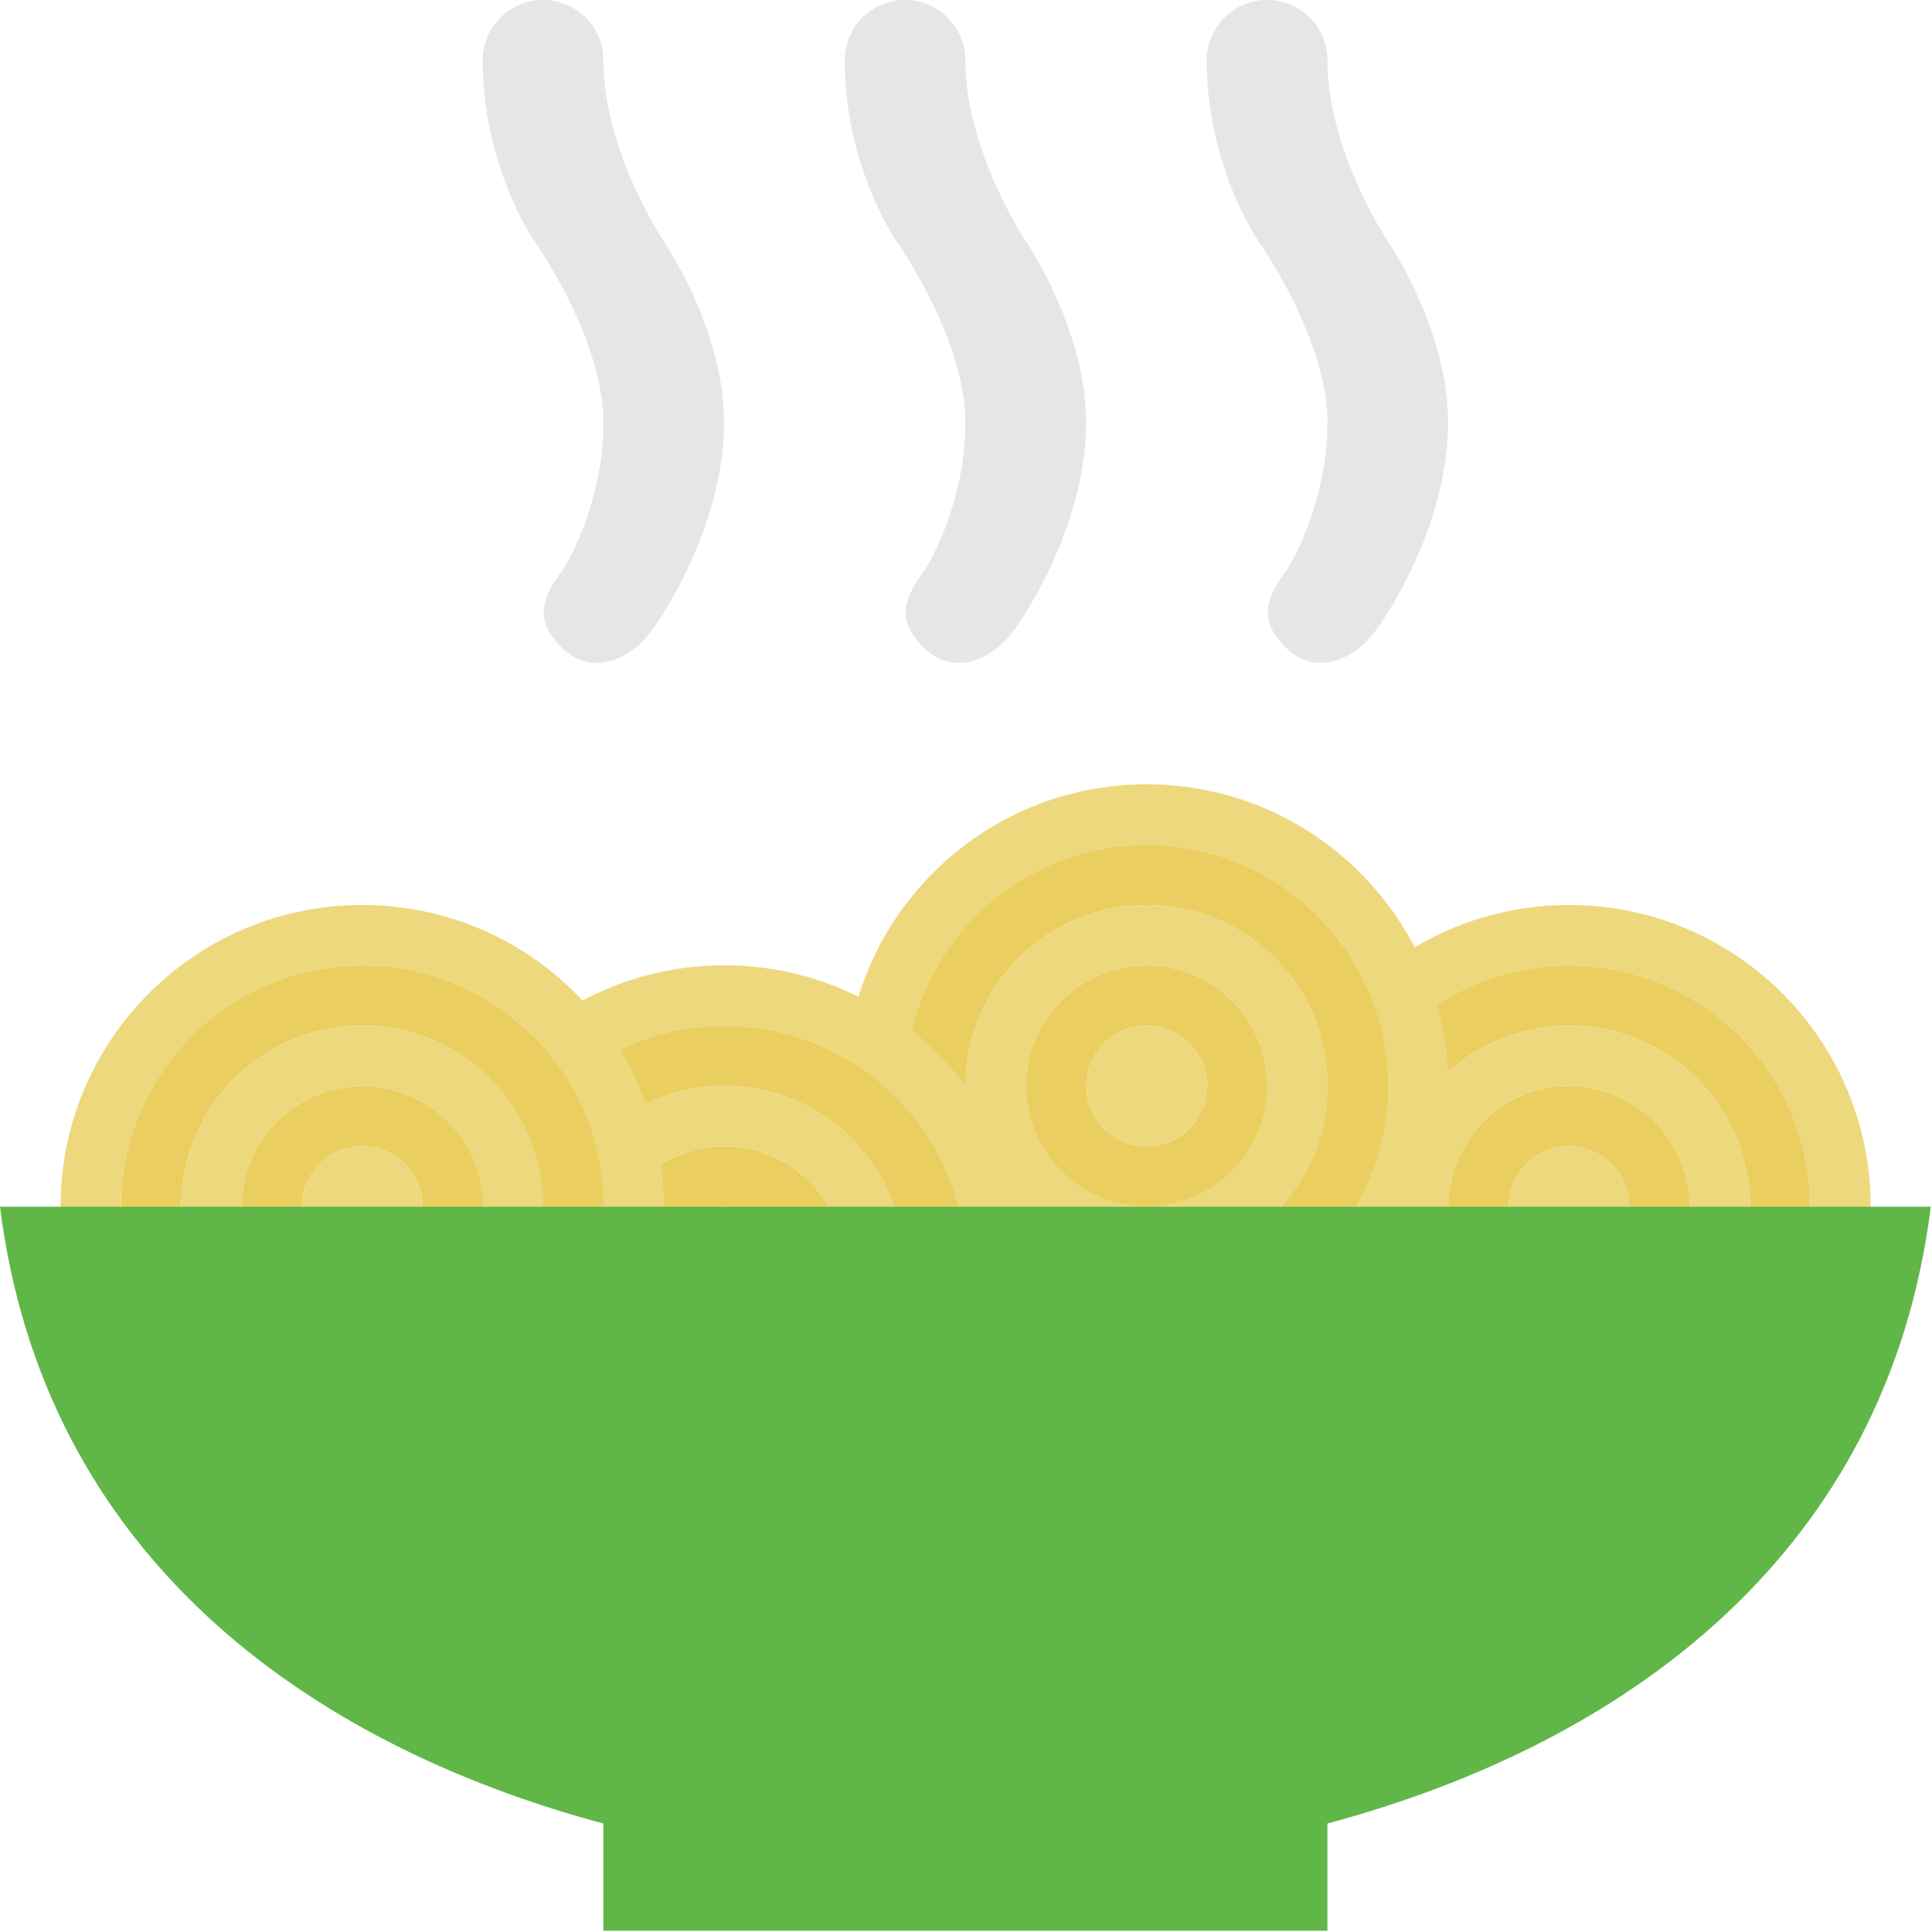
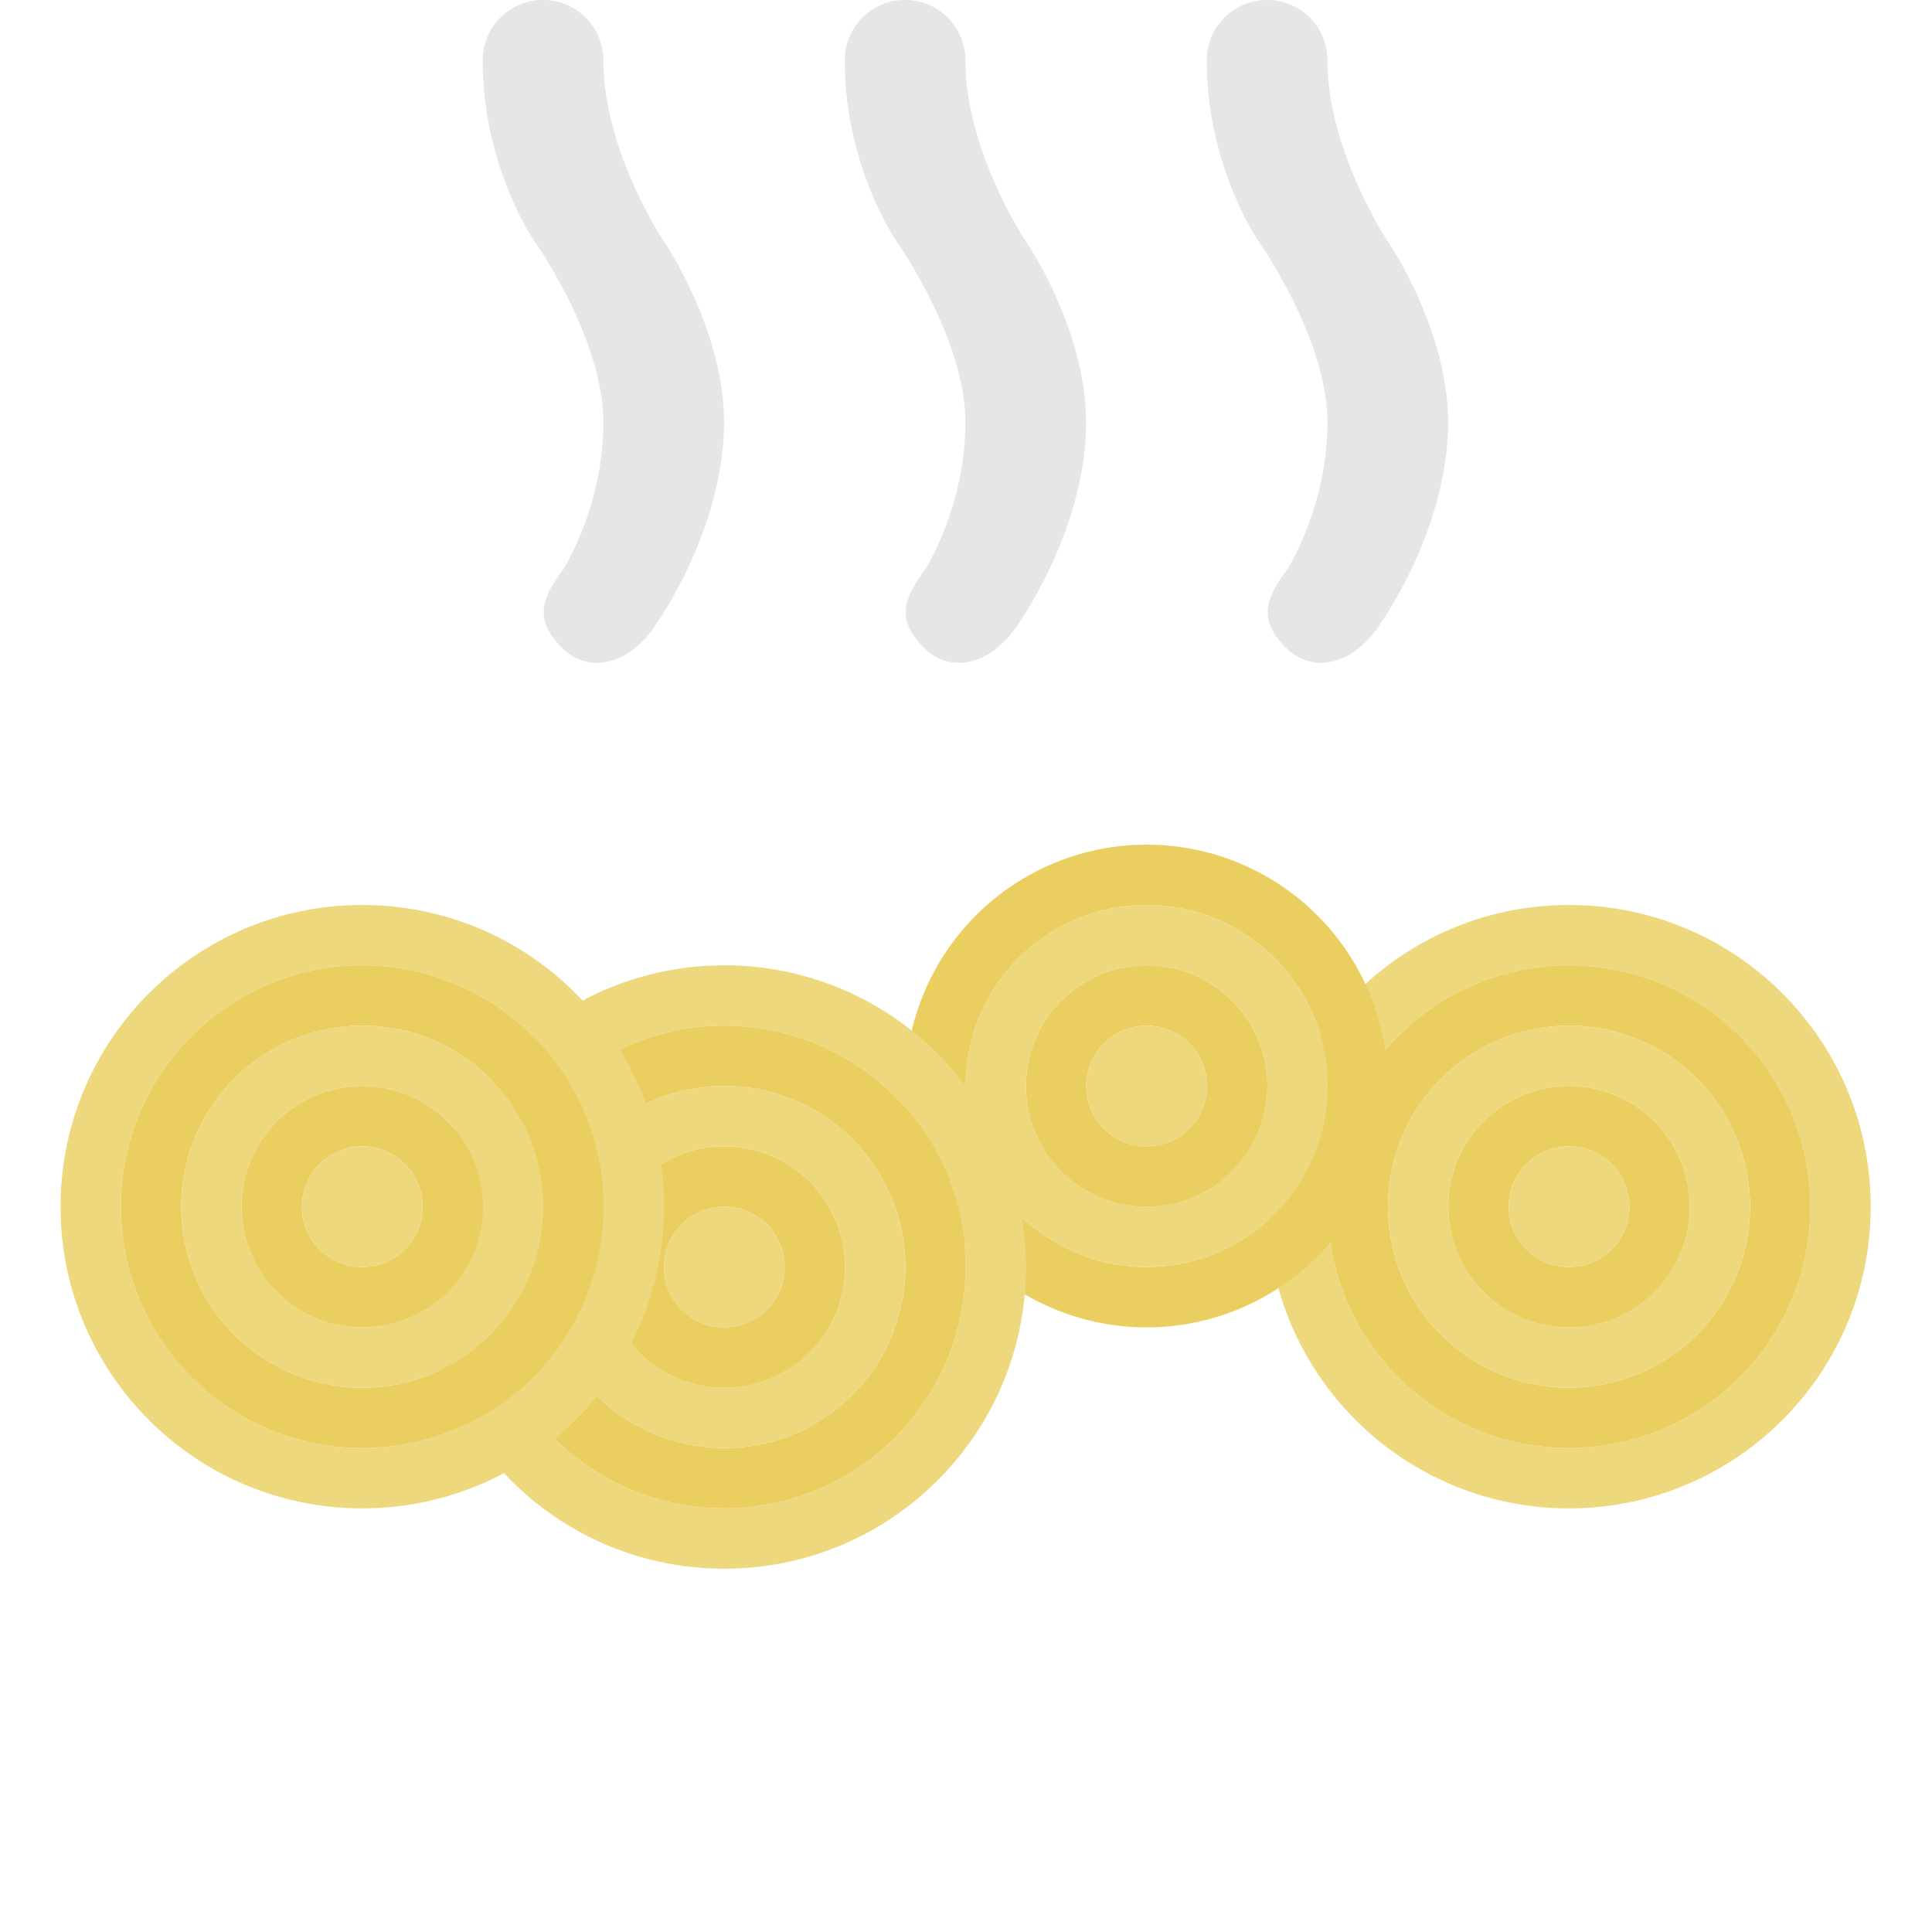
<svg xmlns="http://www.w3.org/2000/svg" width="800px" height="800px" viewBox="0 0 1024 1024" class="icon" version="1.1">
  <path d="M511.68 31.948a31.98 31.98 0 1 0-63.96 0c0 56.477 27.471 95.94 27.471 95.94S511.68 179.376 511.68 223.828c0 44.964-21.459 78.223-21.459 78.223-13.528 17.717-13.24 28.238-0.895 40.902 14.359 14.775 36.841 9.786 51.328-13.719 0 0 34.986-49.473 34.986-105.438 0-49.473-31.98-95.94-31.98-95.94s-31.98-47.938-31.98-95.908zM319.8 31.948a31.98 31.98 0 1 0-63.96 0c0 56.477 27.471 95.94 27.471 95.94S319.8 179.376 319.8 223.828c0 44.964-21.459 78.223-21.459 78.223-13.528 17.717-13.24 28.238-0.895 40.902 14.359 14.775 36.841 9.786 51.328-13.719 0 0 34.986-49.473 34.986-105.438 0-49.473-31.98-95.94-31.98-95.94s-31.98-47.938-31.98-95.908zM735.54 127.888s-31.98-47.97-31.98-95.94a31.98 31.98 0 1 0-63.96 0c0 56.477 27.471 95.94 27.471 95.94S703.56 179.376 703.56 223.828c0 44.964-21.459 78.223-21.459 78.223-13.528 17.717-13.24 28.238-0.895 40.902 14.359 14.775 36.841 9.786 51.328-13.719 0 0 34.986-49.473 34.986-105.438 0-49.409-31.98-95.908-31.98-95.908z" fill="#E6E6E6" />
  <path d="M831.608 479.668c-88.329 0-159.9 71.571-159.9 159.9s71.571 159.9 159.9 159.9 159.9-71.571 159.9-159.9-71.571-159.9-159.9-159.9z m0 287.82a127.92 127.92 0 1 1 0-255.84 127.92 127.92 0 0 1 0 255.84z" fill="#EDD87E" />
  <path d="M831.608 511.648a127.92 127.92 0 1 0 0 255.84 127.92 127.92 0 0 0 0-255.84z m0 223.86a95.94 95.94 0 1 1 0-191.88 95.94 95.94 0 0 1 0 191.88z" fill="#EACF60" />
  <path d="M831.608 543.628a95.94 95.94 0 1 0 0 191.88 95.94 95.94 0 0 0 0-191.88z m0 159.9a63.96 63.96 0 1 1 0.032-127.952 63.96 63.96 0 0 1-0.032 127.952z" fill="#EDD87E" />
  <path d="M831.608 575.608a63.96 63.96 0 1 0 0.032 127.952 63.96 63.96 0 0 0-0.032-127.952z m0 95.94a31.98 31.98 0 1 1 0-63.96 31.98 31.98 0 1 1 0 63.96z" fill="#EACF60" />
  <path d="M831.608 511.648a127.92 127.92 0 1 0 0 255.84 127.92 127.92 0 0 0 0-255.84z m0 223.86a95.94 95.94 0 1 1 0-191.88 95.94 95.94 0 0 1 0 191.88z" fill="" />
-   <path d="M831.608 575.608a63.96 63.96 0 1 0 0.032 127.952 63.96 63.96 0 0 0-0.032-127.952z m0 95.94a31.98 31.98 0 1 1 0-63.96 31.98 31.98 0 1 1 0 63.96z" fill="" />
  <path d="M831.608 639.568m-31.98 0a31.98 31.98 0 1 0 63.96 0 31.98 31.98 0 1 0-63.96 0Z" fill="#EDD87E" />
-   <path d="M607.748 415.708c-88.329 0-159.9 71.571-159.9 159.9s71.571 159.9 159.9 159.9 159.9-71.571 159.9-159.9-71.571-159.9-159.9-159.9z m0 287.82a127.92 127.92 0 1 1 0-255.84 127.92 127.92 0 0 1 0 255.84z" fill="#EDD87E" />
  <path d="M607.748 447.688a127.92 127.92 0 1 0 0 255.84 127.92 127.92 0 0 0 0-255.84z m0 223.86a95.94 95.94 0 1 1 0-191.88 95.94 95.94 0 0 1 0 191.88z" fill="#EACF60" />
  <path d="M607.748 479.668a95.94 95.94 0 1 0 0 191.88 95.94 95.94 0 0 0 0-191.88z m0 159.9a63.96 63.96 0 1 1 0.032-127.952 63.96 63.96 0 0 1-0.032 127.952z" fill="#EDD87E" />
  <path d="M607.748 511.648a63.96 63.96 0 1 0 0.032 127.952 63.96 63.96 0 0 0-0.032-127.952z m0 95.94a31.98 31.98 0 1 1 0-63.96 31.98 31.98 0 1 1 0 63.96z" fill="#EACF60" />
-   <path d="M607.748 447.688a127.92 127.92 0 1 0 0 255.84 127.92 127.92 0 0 0 0-255.84z m0 223.86a95.94 95.94 0 1 1 0-191.88 95.94 95.94 0 0 1 0 191.88z" fill="" />
  <path d="M607.748 511.648a63.96 63.96 0 1 0 0.032 127.952 63.96 63.96 0 0 0-0.032-127.952z m0 95.94a31.98 31.98 0 1 1 0-63.96 31.98 31.98 0 1 1 0 63.96z" fill="" />
  <path d="M607.748 575.608m-31.98 0a31.98 31.98 0 1 0 63.96 0 31.98 31.98 0 1 0-63.96 0Z" fill="#EDD87E" />
  <path d="M383.888 511.648c-88.329 0-159.9 71.571-159.9 159.9s71.571 159.9 159.9 159.9 159.9-71.571 159.9-159.9-71.571-159.9-159.9-159.9z m0 287.82a127.92 127.92 0 1 1 0-255.84 127.92 127.92 0 0 1 0 255.84z" fill="#EDD87E" />
  <path d="M383.888 543.628a127.92 127.92 0 1 0 0 255.84 127.92 127.92 0 0 0 0-255.84z m0 223.86a95.94 95.94 0 1 1 0-191.88 95.94 95.94 0 0 1 0 191.88z" fill="#EACF60" />
  <path d="M383.888 575.608a95.94 95.94 0 1 0 0 191.88 95.94 95.94 0 0 0 0-191.88z m0 159.9a63.96 63.96 0 1 1 0.032-127.952 63.96 63.96 0 0 1-0.032 127.952z" fill="#EDD87E" />
  <path d="M383.888 607.588a63.96 63.96 0 1 0 0.032 127.952 63.96 63.96 0 0 0-0.032-127.952z m0 95.94a31.98 31.98 0 1 1 0-63.96 31.98 31.98 0 1 1 0 63.96z" fill="#EACF60" />
-   <path d="M383.888 543.628a127.92 127.92 0 1 0 0 255.84 127.92 127.92 0 0 0 0-255.84z m0 223.86a95.94 95.94 0 1 1 0-191.88 95.94 95.94 0 0 1 0 191.88z" fill="" />
  <path d="M383.888 607.588a63.96 63.96 0 1 0 0.032 127.952 63.96 63.96 0 0 0-0.032-127.952z m0 95.94a31.98 31.98 0 1 1 0-63.96 31.98 31.98 0 1 1 0 63.96z" fill="" />
  <path d="M383.888 671.548m-31.98 0a31.98 31.98 0 1 0 63.96 0 31.98 31.98 0 1 0-63.96 0Z" fill="#EDD87E" />
  <path d="M192.008 479.668c-88.329 0-159.9 71.571-159.9 159.9s71.571 159.9 159.9 159.9 159.9-71.571 159.9-159.9-71.571-159.9-159.9-159.9z m0 287.82a127.92 127.92 0 1 1 0-255.84 127.92 127.92 0 0 1 0 255.84z" fill="#EDD87E" />
  <path d="M192.008 511.648a127.92 127.92 0 1 0 0 255.84 127.92 127.92 0 0 0 0-255.84z m0 223.86a95.94 95.94 0 1 1 0-191.88 95.94 95.94 0 0 1 0 191.88z" fill="#EACF60" />
  <path d="M192.008 543.628a95.94 95.94 0 1 0 0 191.88 95.94 95.94 0 0 0 0-191.88z m0 159.9a63.96 63.96 0 1 1 0.032-127.952 63.96 63.96 0 0 1-0.032 127.952z" fill="#EDD87E" />
  <path d="M192.008 575.608a63.96 63.96 0 1 0 0.032 127.952 63.96 63.96 0 0 0-0.032-127.952z m0 95.94a31.98 31.98 0 1 1 0-63.96 31.98 31.98 0 1 1 0 63.96z" fill="#EACF60" />
  <path d="M192.008 511.648a127.92 127.92 0 1 0 0 255.84 127.92 127.92 0 0 0 0-255.84z m0 223.86a95.94 95.94 0 1 1 0-191.88 95.94 95.94 0 0 1 0 191.88z" fill="" />
  <path d="M192.008 575.608a63.96 63.96 0 1 0 0.032 127.952 63.96 63.96 0 0 0-0.032-127.952z m0 95.94a31.98 31.98 0 1 1 0-63.96 31.98 31.98 0 1 1 0 63.96z" fill="" />
  <path d="M192.008 639.568m-31.98 0a31.98 31.98 0 1 0 63.96 0 31.98 31.98 0 1 0-63.96 0Z" fill="#EDD87E" />
-   <path d="M1023.36 639.568H0c22.93 183.405 161.019 284.334 319.8 326.932v56.828h383.76v-56.828c158.781-42.597 296.87-143.494 319.8-326.932z" fill="#60B748" />
  <path d="M511.68 959.368a700.714 700.714 0 0 1-458.625-170.262C112.058 880.762 211.068 937.334 319.8 966.5v56.828h383.76v-56.828c108.732-29.166 207.742-85.738 266.745-177.393A700.554 700.554 0 0 1 511.68 959.368z" fill="" />
  <path d="M988.15 607.588H35.21a159.996 159.996 0 0 0-3.23 31.98h959.4c0-10.937-1.119-21.618-3.23-31.98z" fill="" />
</svg>